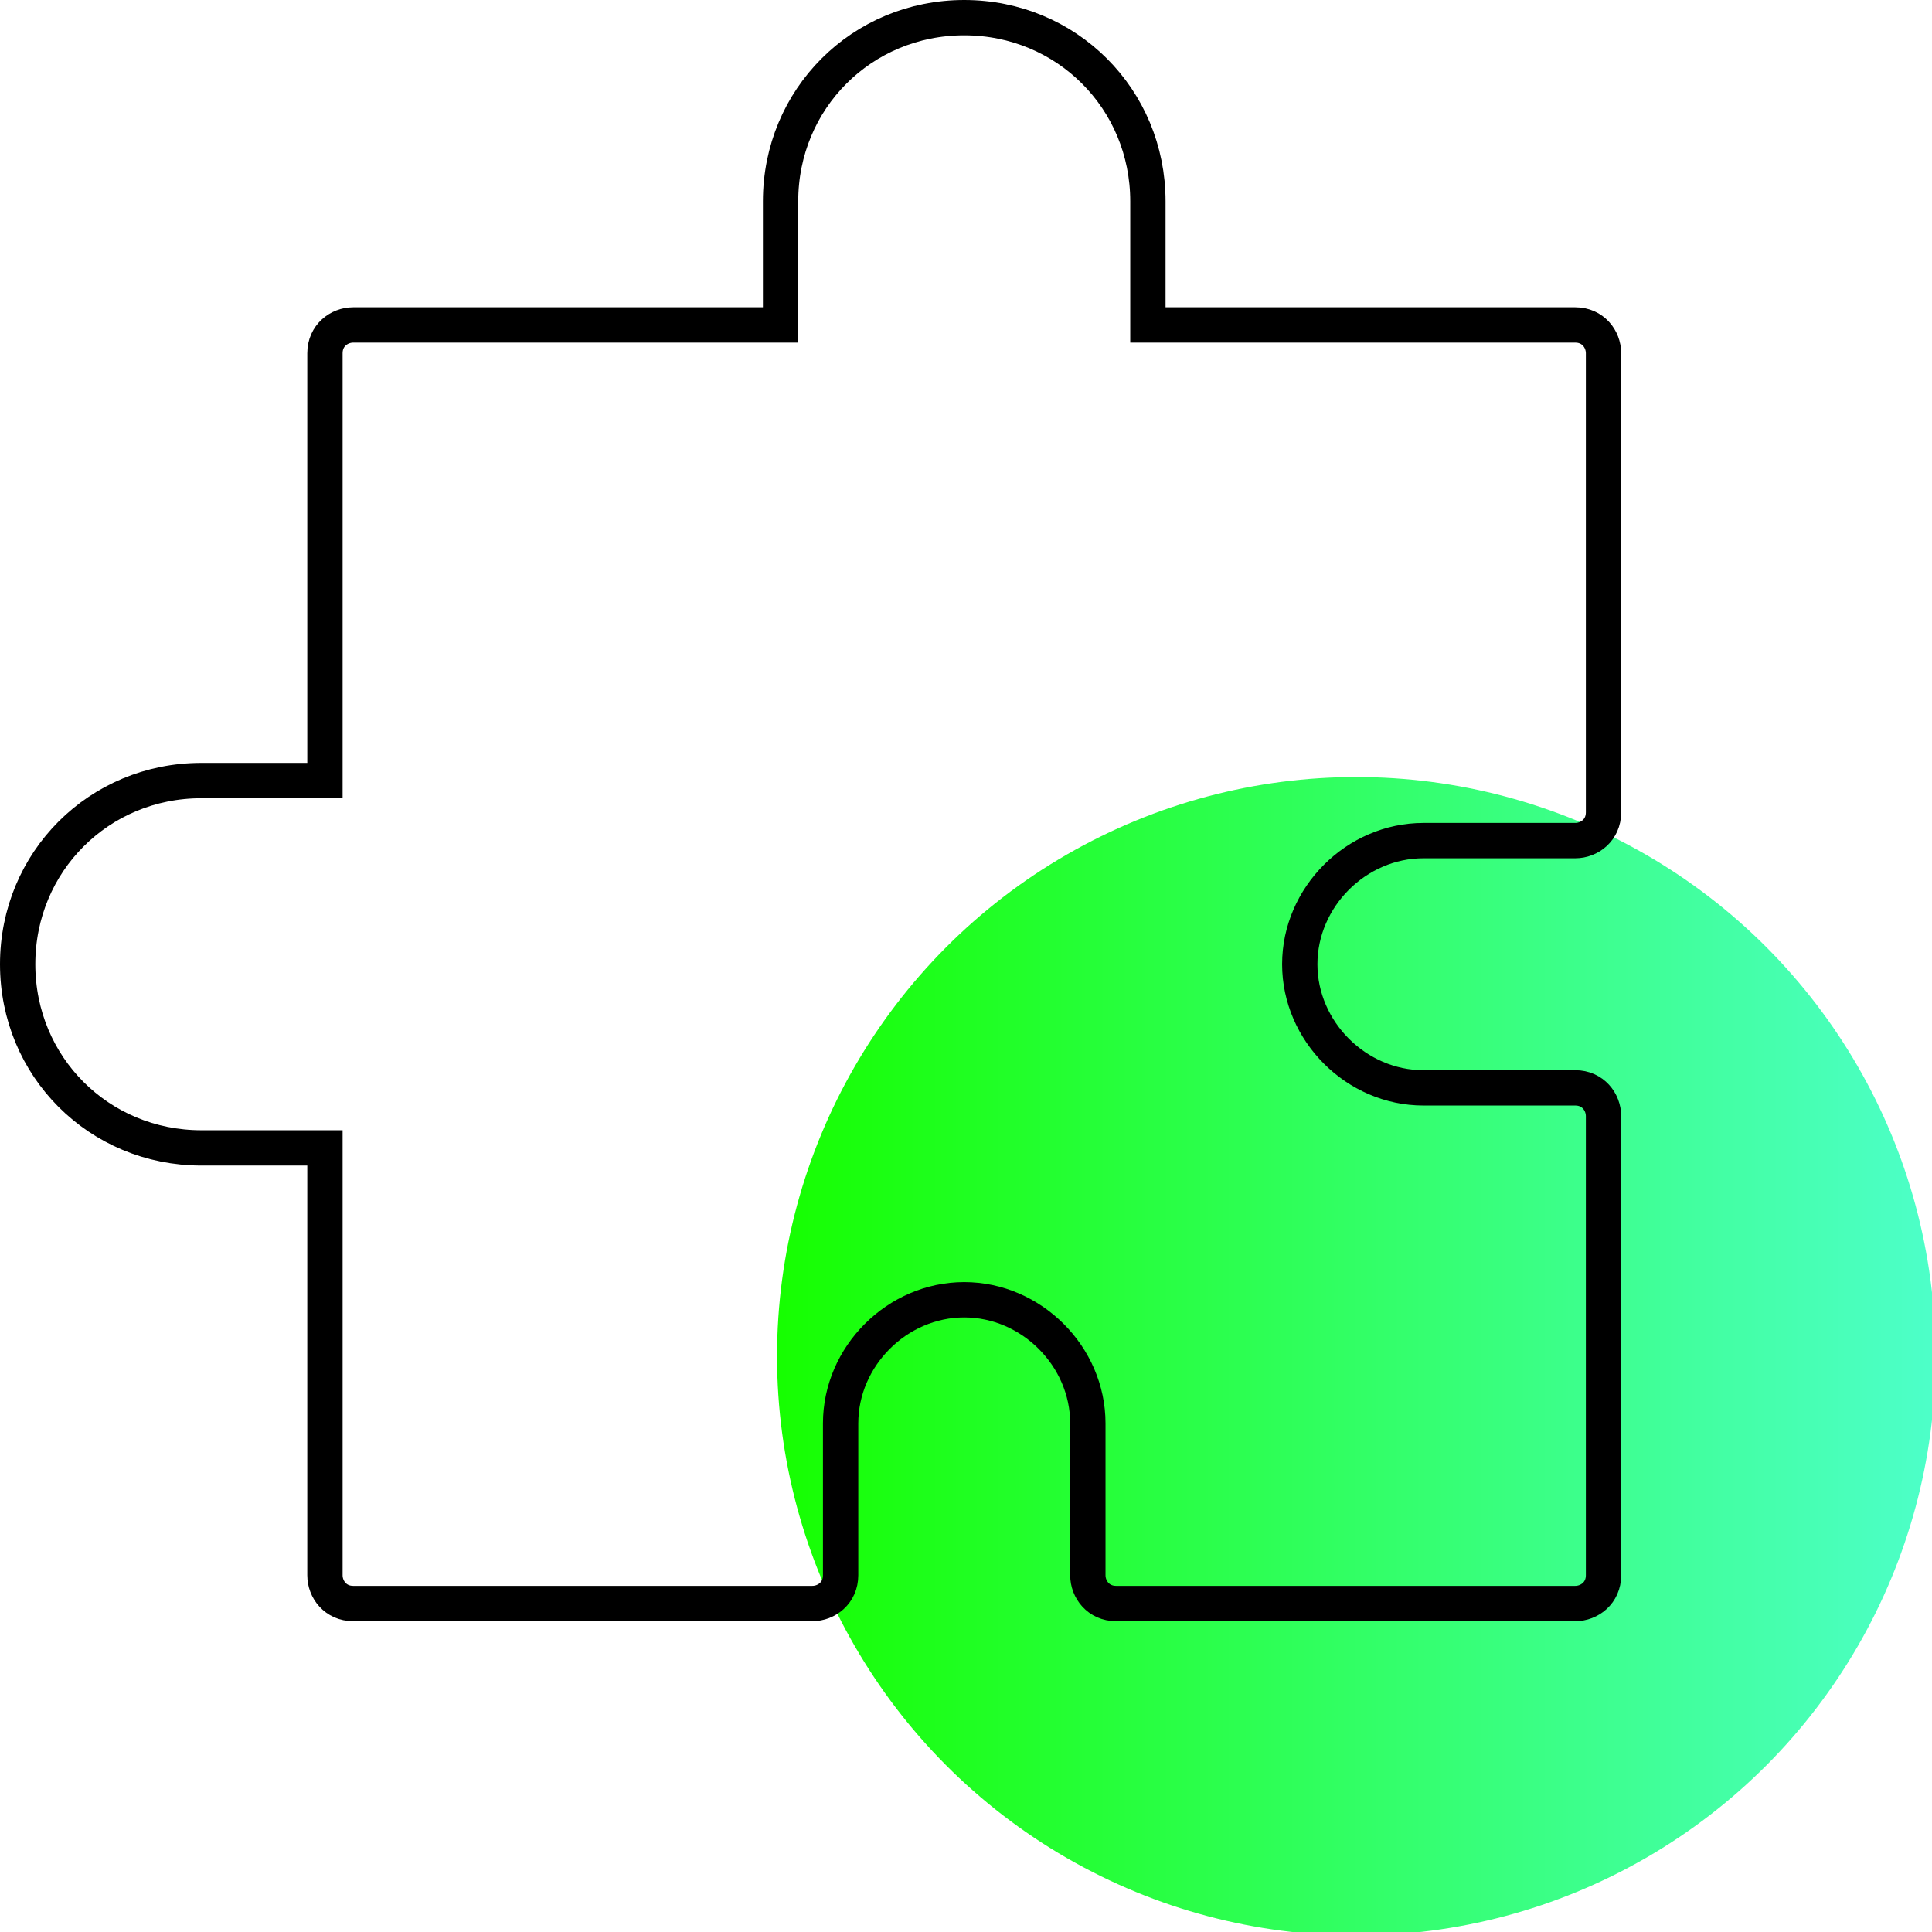
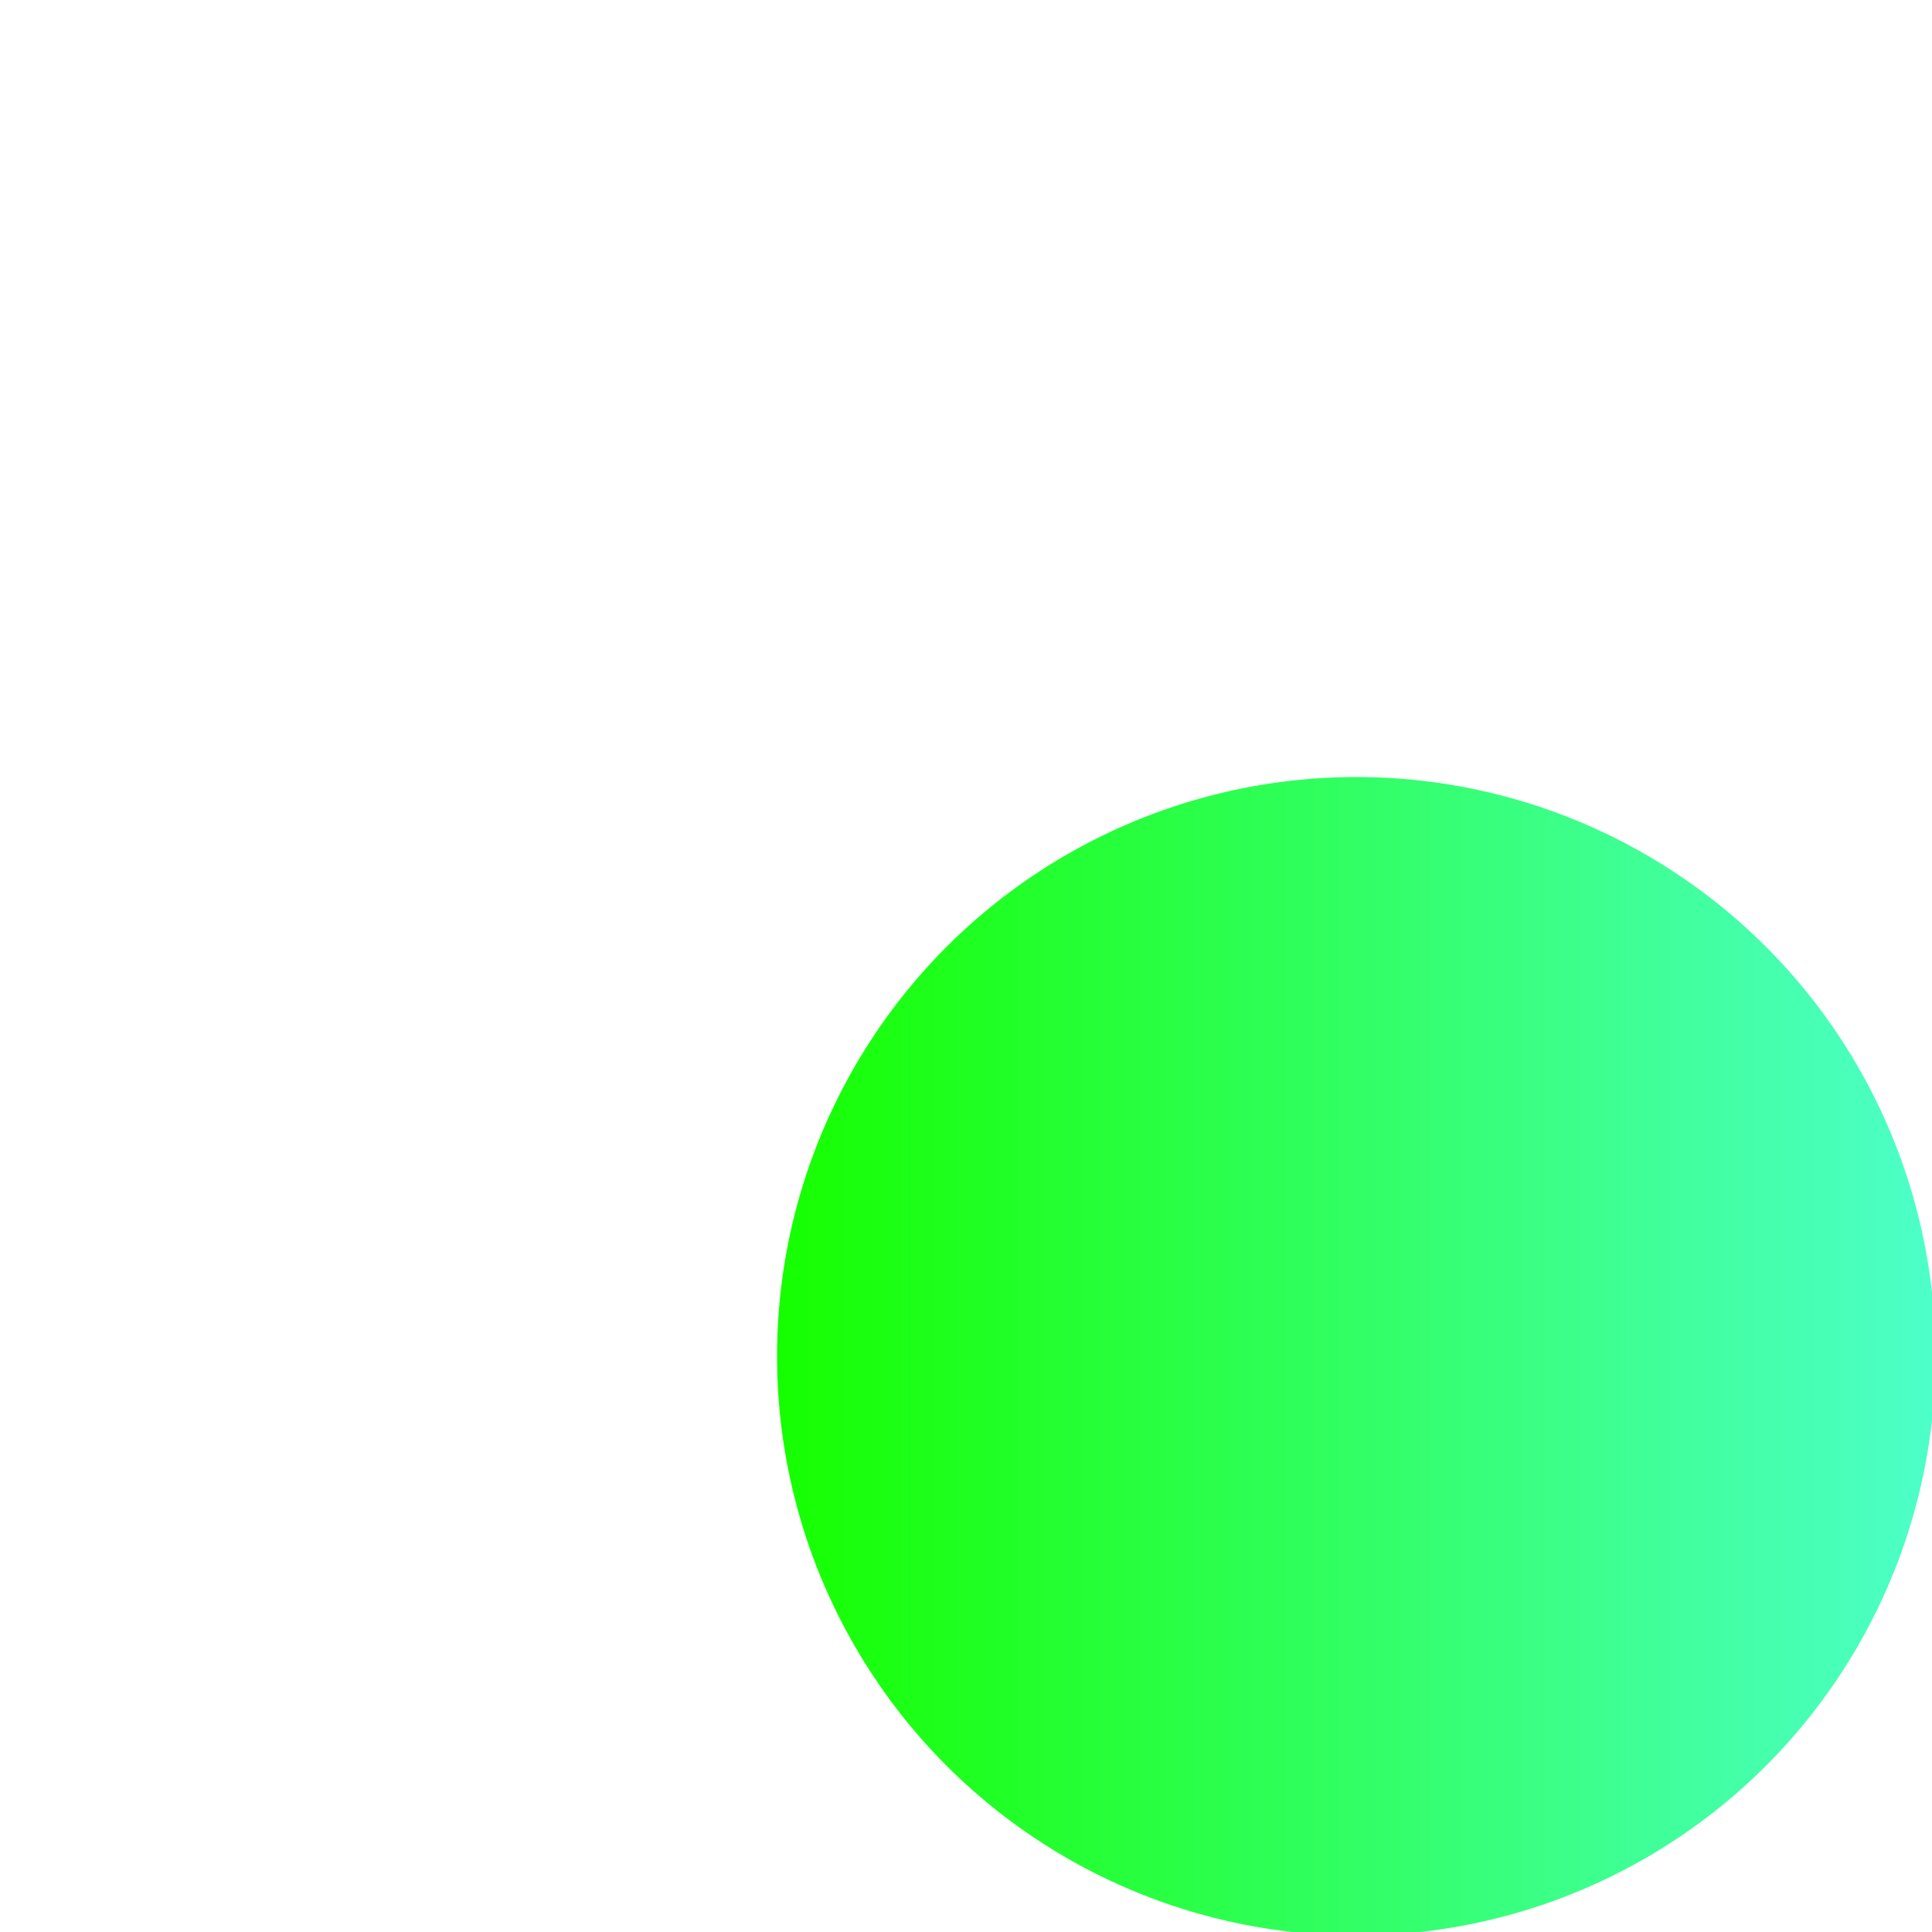
<svg xmlns="http://www.w3.org/2000/svg" version="1.1" id="Слой_1" x="0px" y="0px" width="54.7px" height="54.7px" viewBox="0 0 54.7 54.7" style="enable-background:new 0 0 54.7 54.7;" xml:space="preserve">
  <style type="text/css">
	.st0{fill:url(#SVGID_1_);}
	.st1{fill:none;stroke:#000000;}
</style>
  <linearGradient id="SVGID_1_" gradientUnits="userSpaceOnUse" x1="22" y1="23.63" x2="54.741" y2="23.63" gradientTransform="matrix(1 0 0 -1 0 62)">
    <stop offset="0" style="stop-color:#16FF00" />
    <stop offset="1" style="stop-color:#4DFFC9" />
    <stop offset="1" style="stop-color:#4DFFC9" />
  </linearGradient>
  <circle class="st0" cx="38.4" cy="38.4" r="16.4" />
-   <path class="st1" d="M9.2,33v-0.5H8.7h-3c-2.9,0-5.2-2.3-5.2-5.2c0-2.9,2.3-5.2,5.2-5.2h3h0.5v-0.5V10c0-0.5,0.4-0.8,0.8-0.8h11.6  h0.5V8.7v-3c0-2.9,2.3-5.2,5.2-5.2c2.9,0,5.2,2.3,5.2,5.2v3v0.5H33h11.6c0.5,0,0.8,0.4,0.8,0.8v13c0,0.5-0.4,0.8-0.8,0.8h-4.3  c-1.9,0-3.5,1.6-3.5,3.5c0,1.9,1.6,3.5,3.5,3.5h4.3c0.5,0,0.8,0.4,0.8,0.8v13c0,0.5-0.4,0.8-0.8,0.8h-13c-0.5,0-0.8-0.4-0.8-0.8  v-4.3c0-1.9-1.6-3.5-3.5-3.5s-3.5,1.6-3.5,3.5v4.3c0,0.5-0.4,0.8-0.8,0.8H10c-0.5,0-0.8-0.4-0.8-0.8V33z" />
</svg>